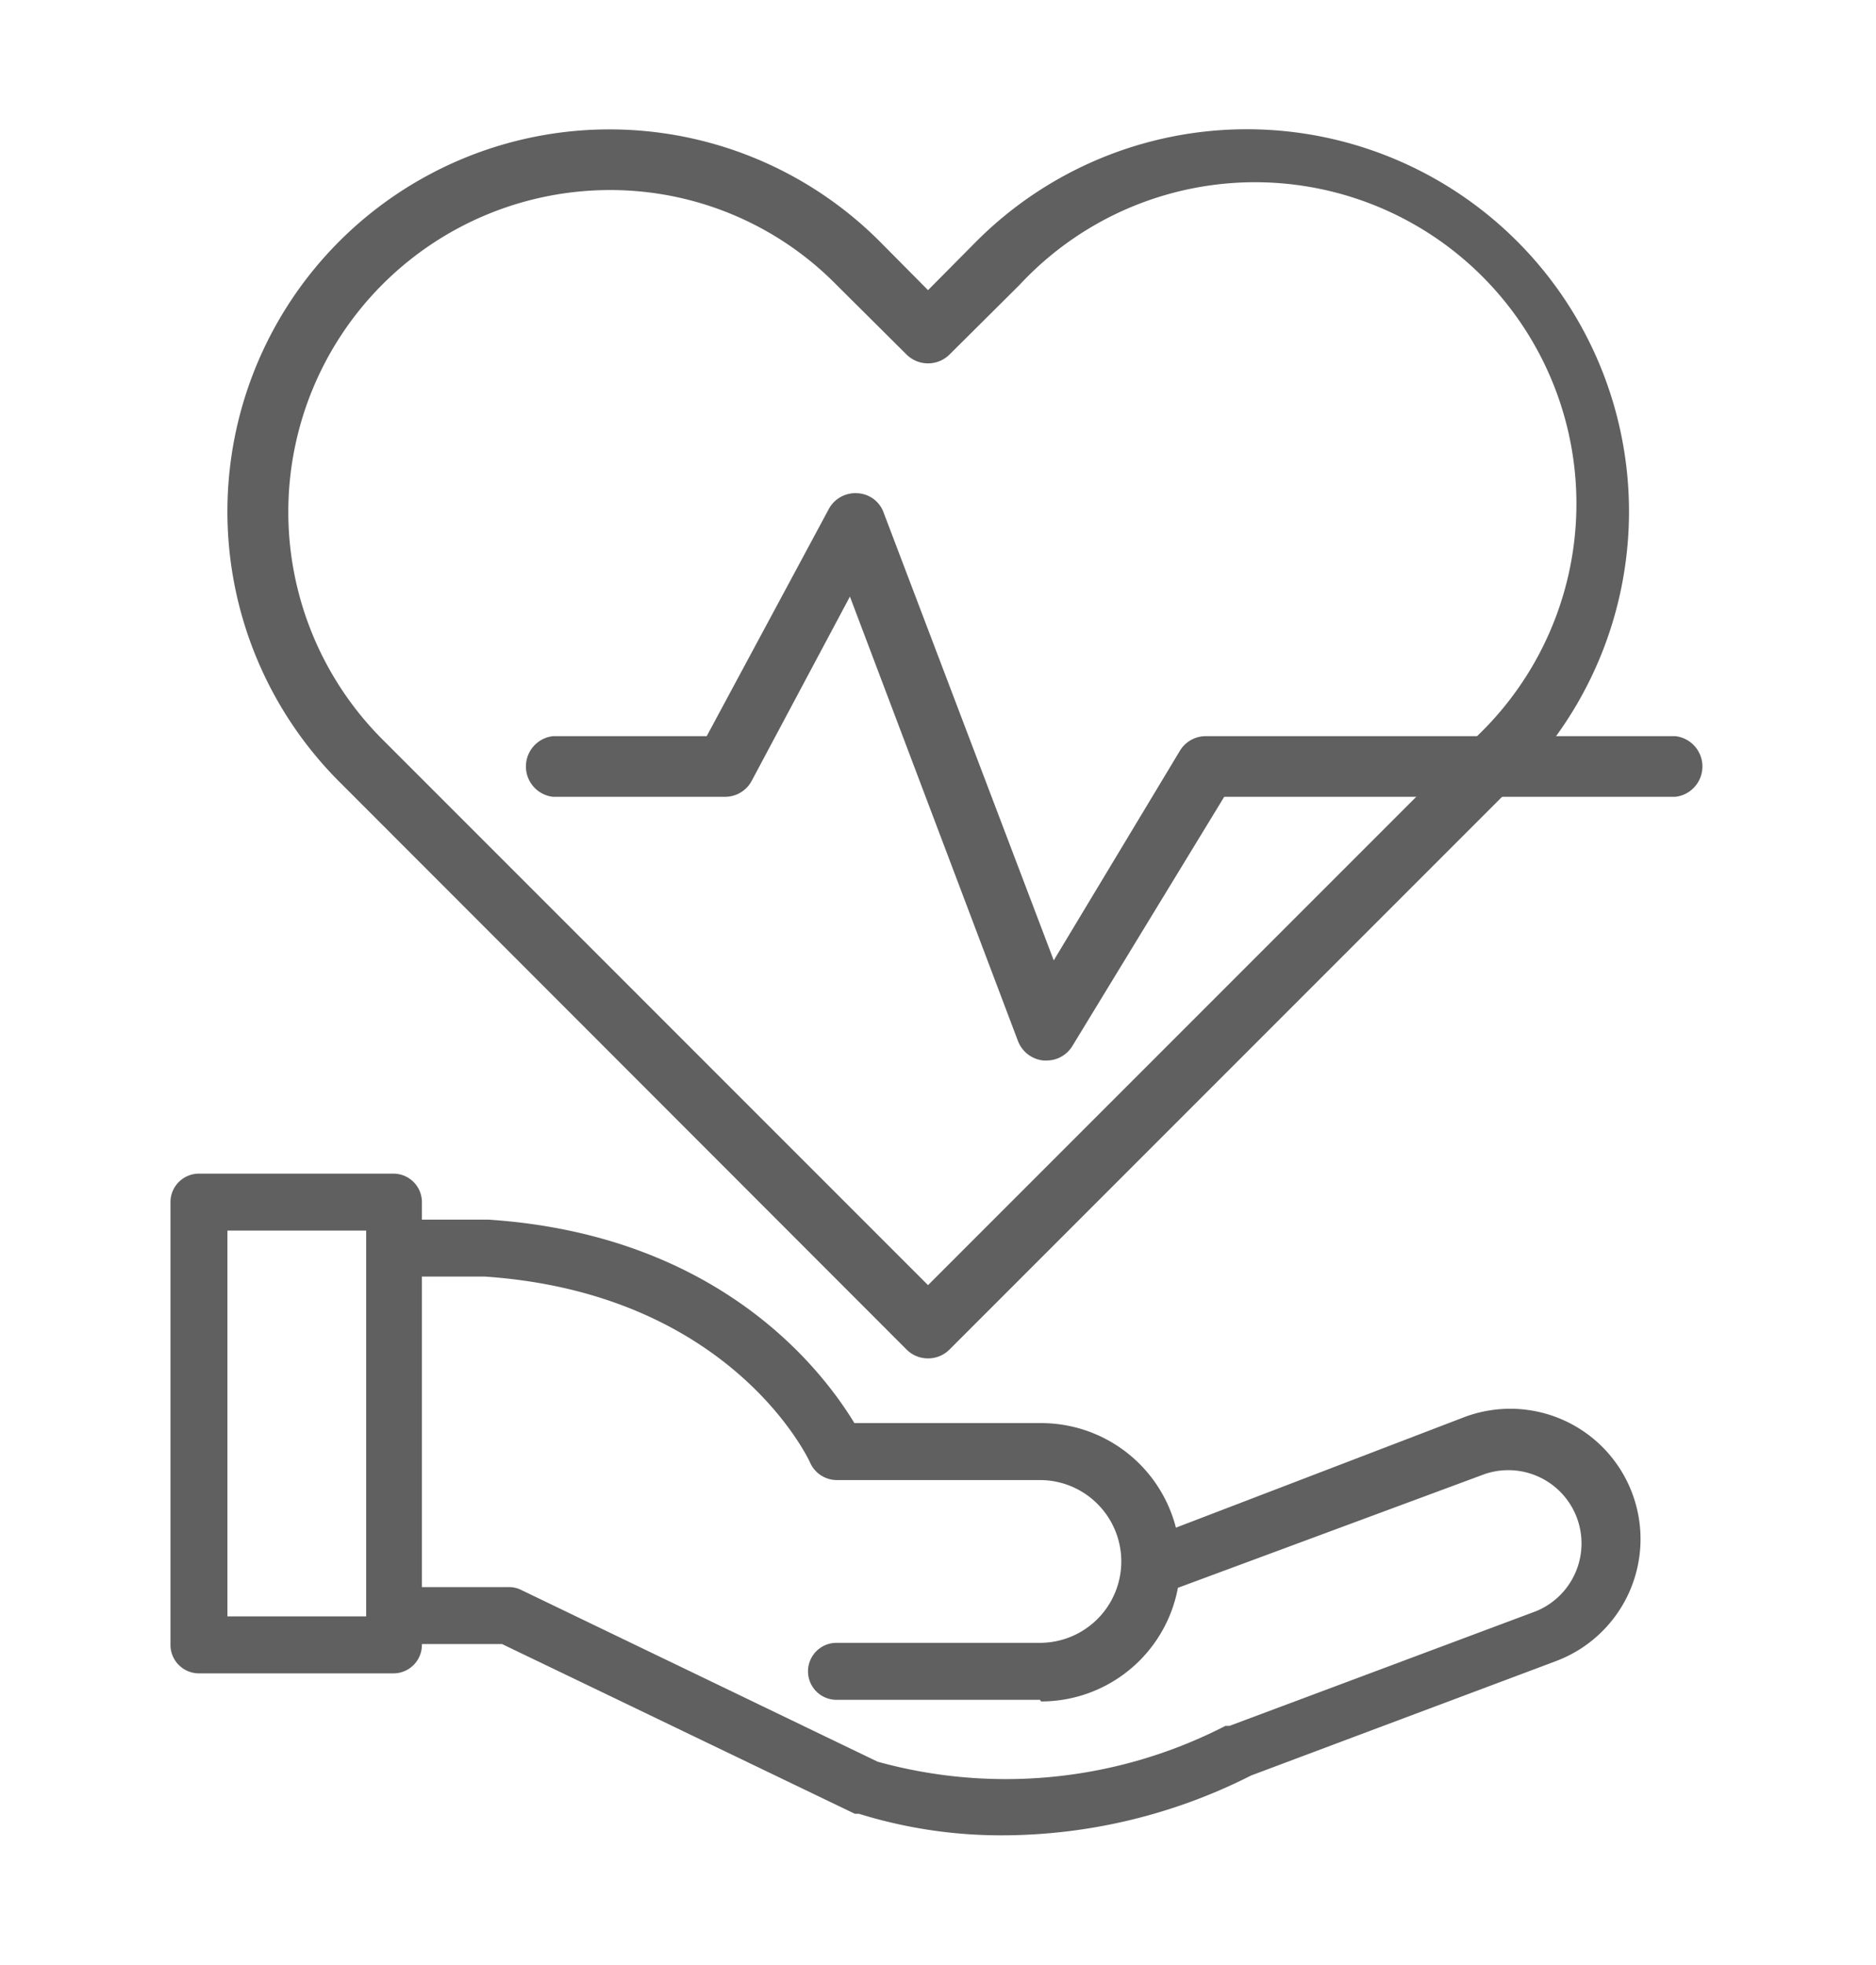
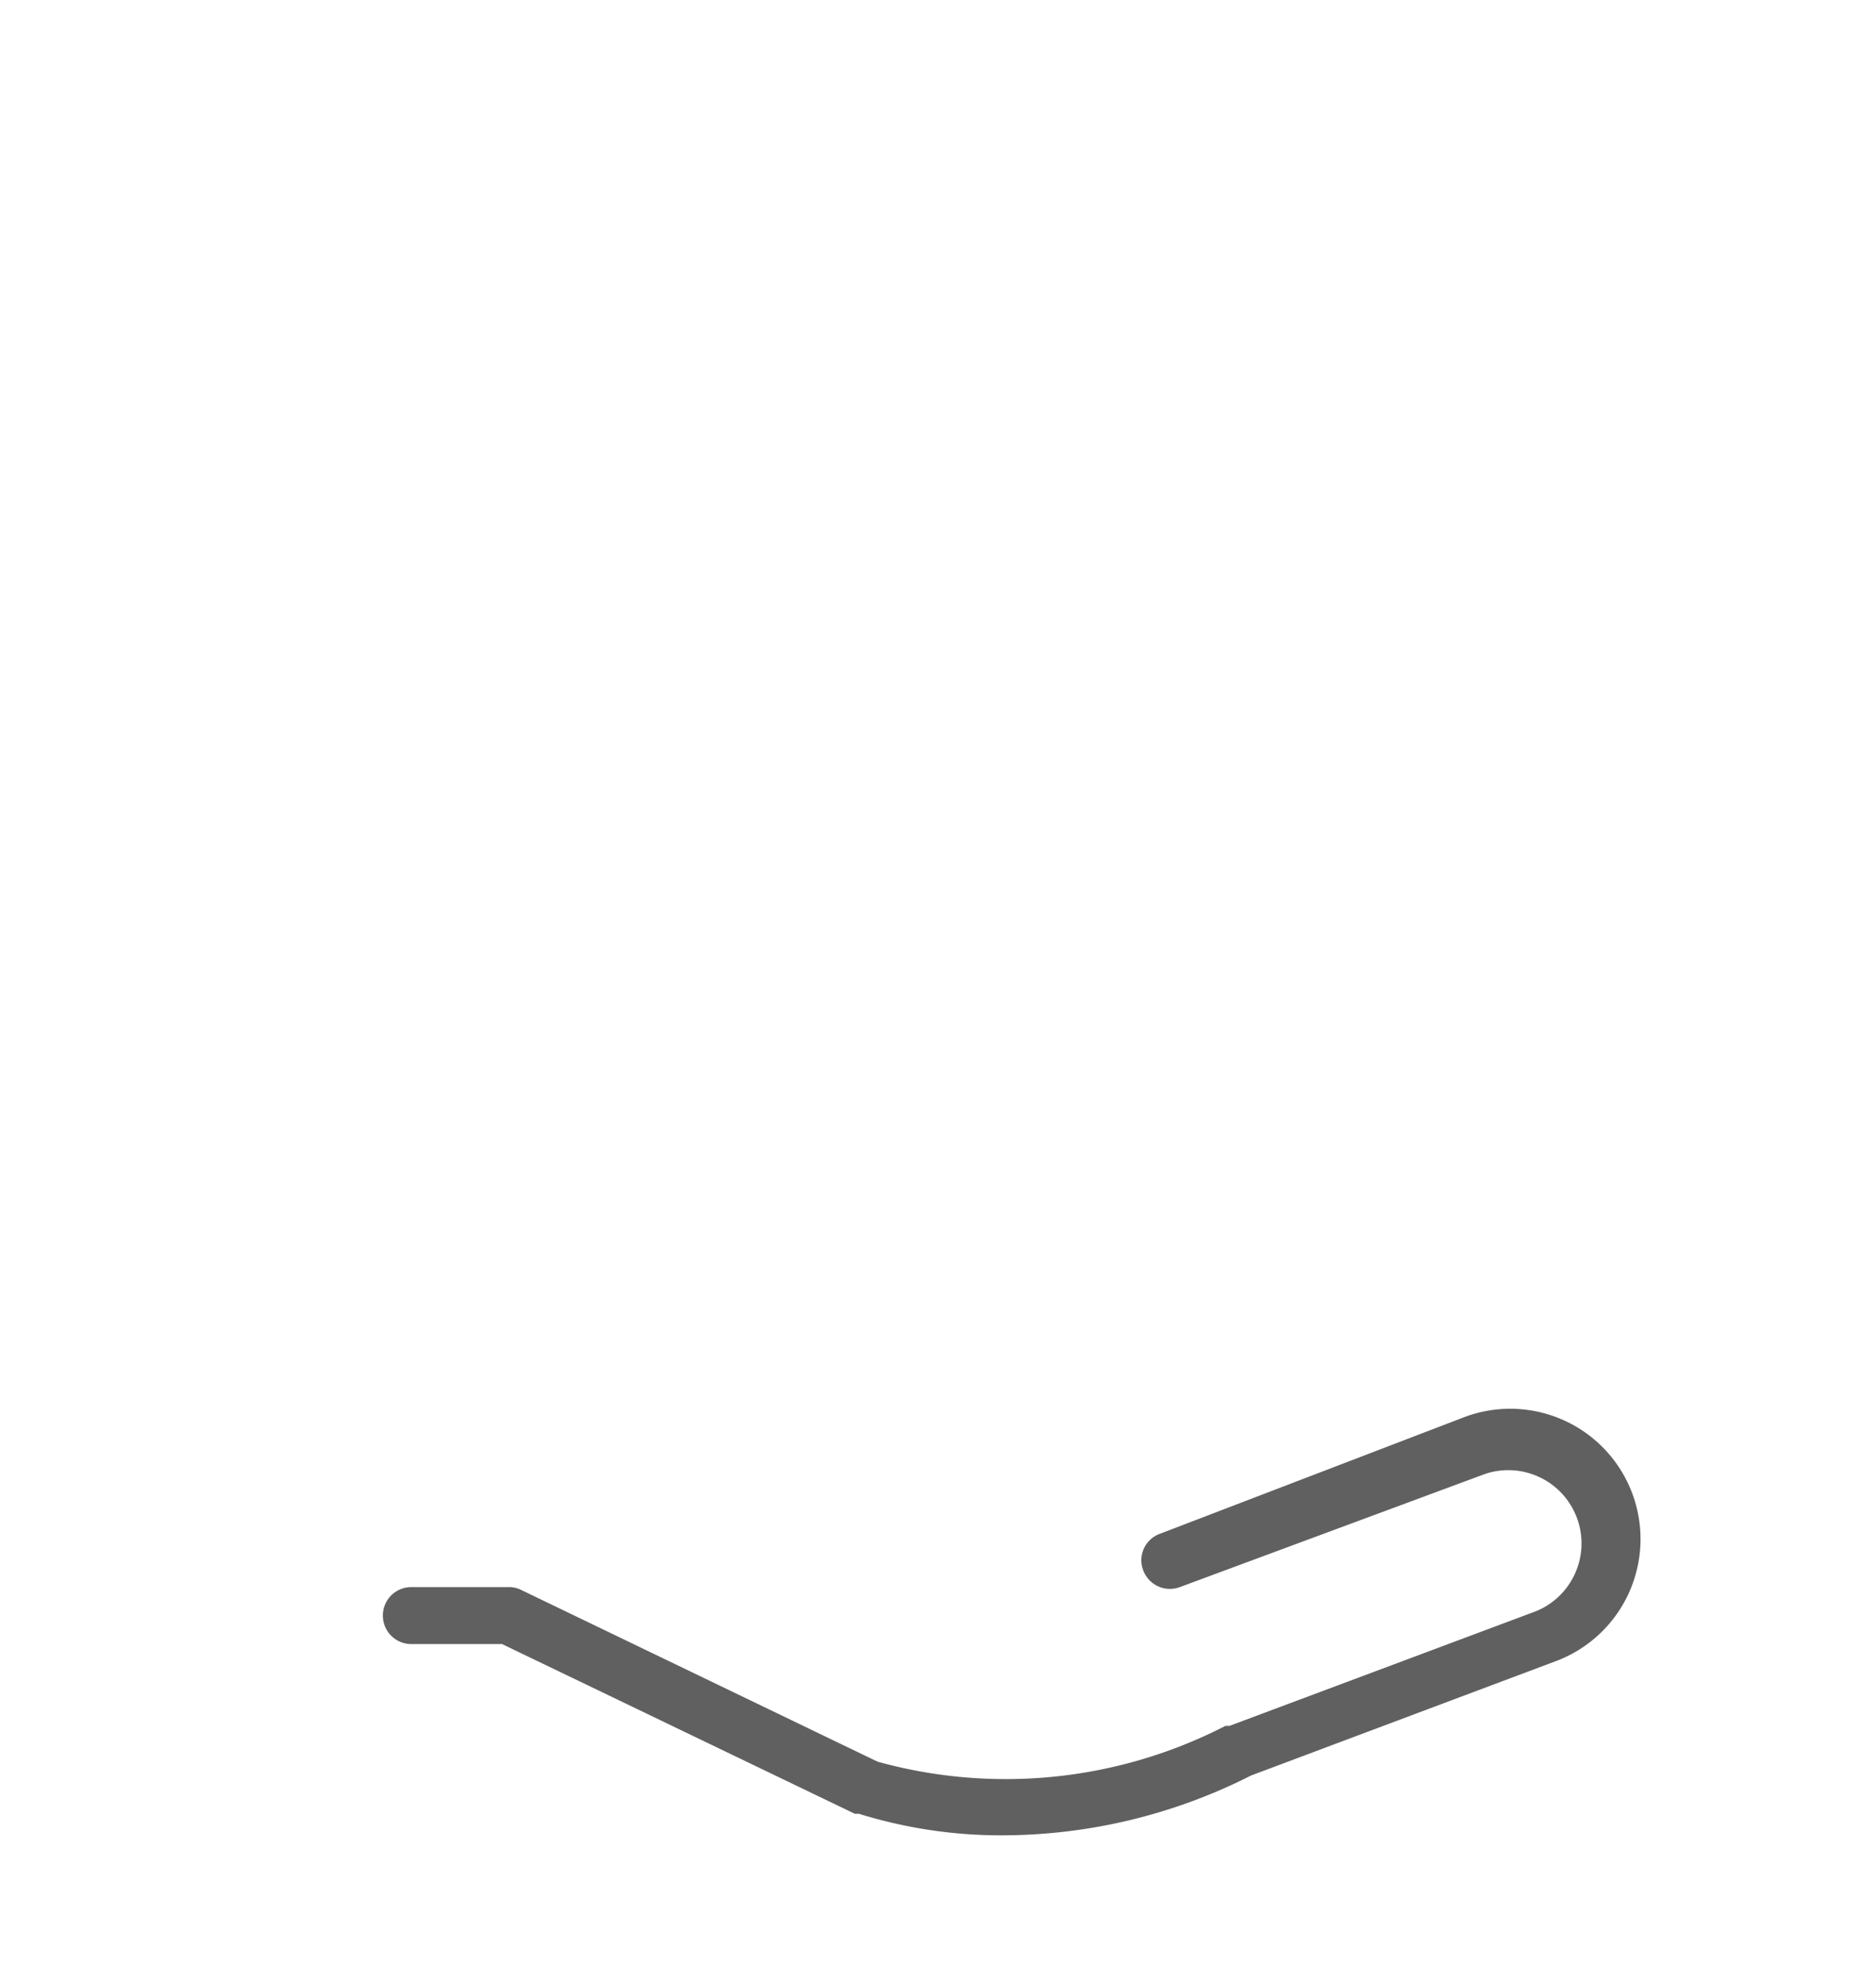
<svg xmlns="http://www.w3.org/2000/svg" viewBox="0 0 46.11 48.29">
  <defs>
    <style>.cls-1{fill:#606060;}.cls-2{fill:none;}</style>
  </defs>
  <g id="레이어_2" data-name="레이어 2">
    <g id="레이어_1-2" data-name="레이어 1">
-       <path class="cls-1" d="M22.81,33.38a.74.74,0,0,1-.53-.22L8.34,19.21A9.39,9.39,0,0,1,21.62,5.93l1.19,1.2L24,5.93A9.39,9.39,0,0,1,37.29,19.21L23.34,33.16A.74.74,0,0,1,22.81,33.38ZM15,4.67A7.91,7.91,0,0,0,9.39,18.16L22.81,31.58,36.23,18.16A7.9,7.9,0,1,0,25.06,7L23.34,8.71a.75.75,0,0,1-1.06,0L20.56,7A7.8,7.8,0,0,0,15,4.67Z" />
-       <path class="cls-1" d="M25.72,26.06h-.07a.75.75,0,0,1-.63-.48L20.89,14.66l-2.41,4.52a.74.74,0,0,1-.66.4H13.59a.75.75,0,0,1,0-1.49h3.78l3-5.58a.74.74,0,0,1,.7-.39.72.72,0,0,1,.65.48l4.18,11L29,18.45a.74.74,0,0,1,.64-.36H41.18a.75.75,0,0,1,0,1.49H30.09L26.36,25.7A.74.74,0,0,1,25.72,26.06Z" />
-       <path class="cls-1" d="M25.56,41.77h-5a.7.7,0,0,1,0-1.4h5a2,2,0,0,0,0-4h-5a.72.72,0,0,1-.64-.41c-.07-.17-2-4.18-8-4.59H10.11a.7.7,0,1,1,0-1.4H12c5.77.38,8.27,3.8,9,5h4.59a3.42,3.42,0,0,1,0,6.84Z" />
      <path class="cls-1" d="M24.66,45.1a11.77,11.77,0,0,1-3.55-.53l-.1,0-8.67-4.17H10.11a.7.7,0,0,1,0-1.4H12.5a.67.67,0,0,1,.31.07l8.76,4.22a11.8,11.8,0,0,0,8.55-.88l.1,0,7.54-2.82a1.8,1.8,0,0,0-1.26-3.37L29,39a.7.7,0,0,1-.9-.41.69.69,0,0,1,.41-.9L36,34.82a3.2,3.2,0,1,1,2.24,6l-7.49,2.81A13.56,13.56,0,0,1,24.66,45.1Z" />
-       <path class="cls-1" d="M9.67,41.12H4.89a.7.7,0,0,1-.7-.7V29.54a.7.7,0,0,1,.7-.7H9.67a.7.7,0,0,1,.7.7V40.42A.7.7,0,0,1,9.67,41.12Zm-4.08-1.4H9V30.24H5.59Z" />
-       <rect class="cls-2" width="46.11" height="48.29" />
    </g>
  </g>
</svg>